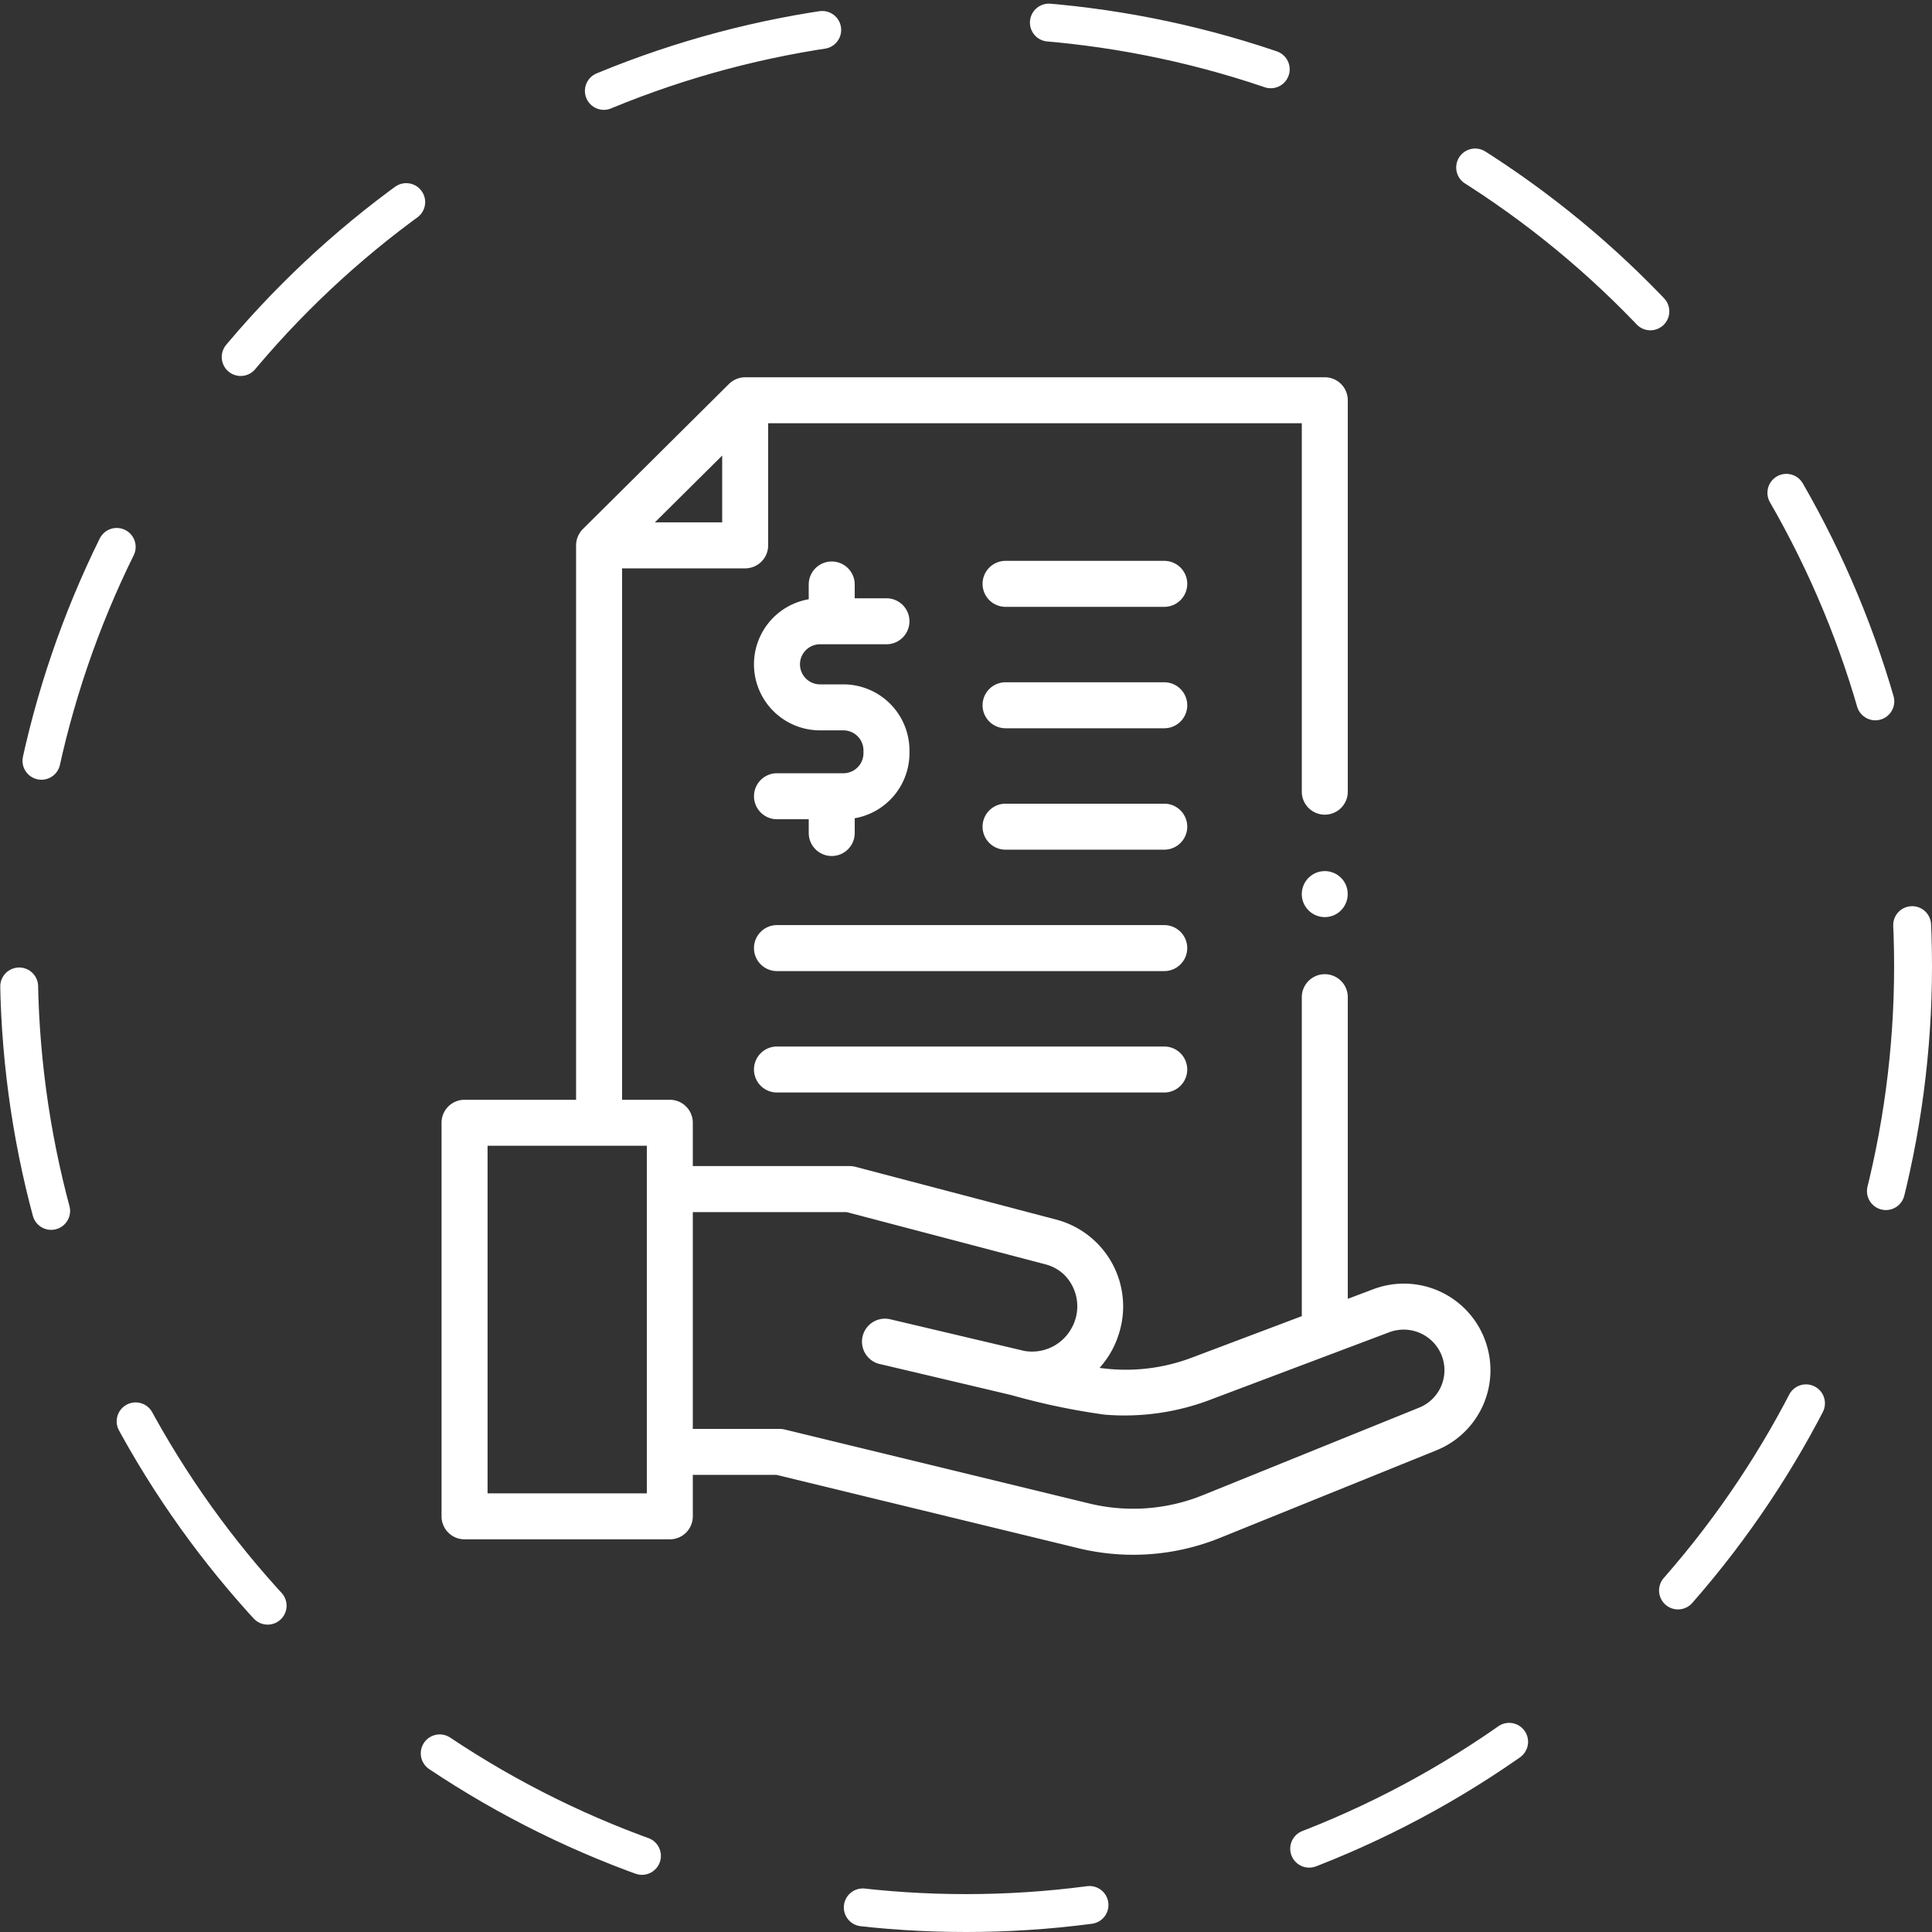
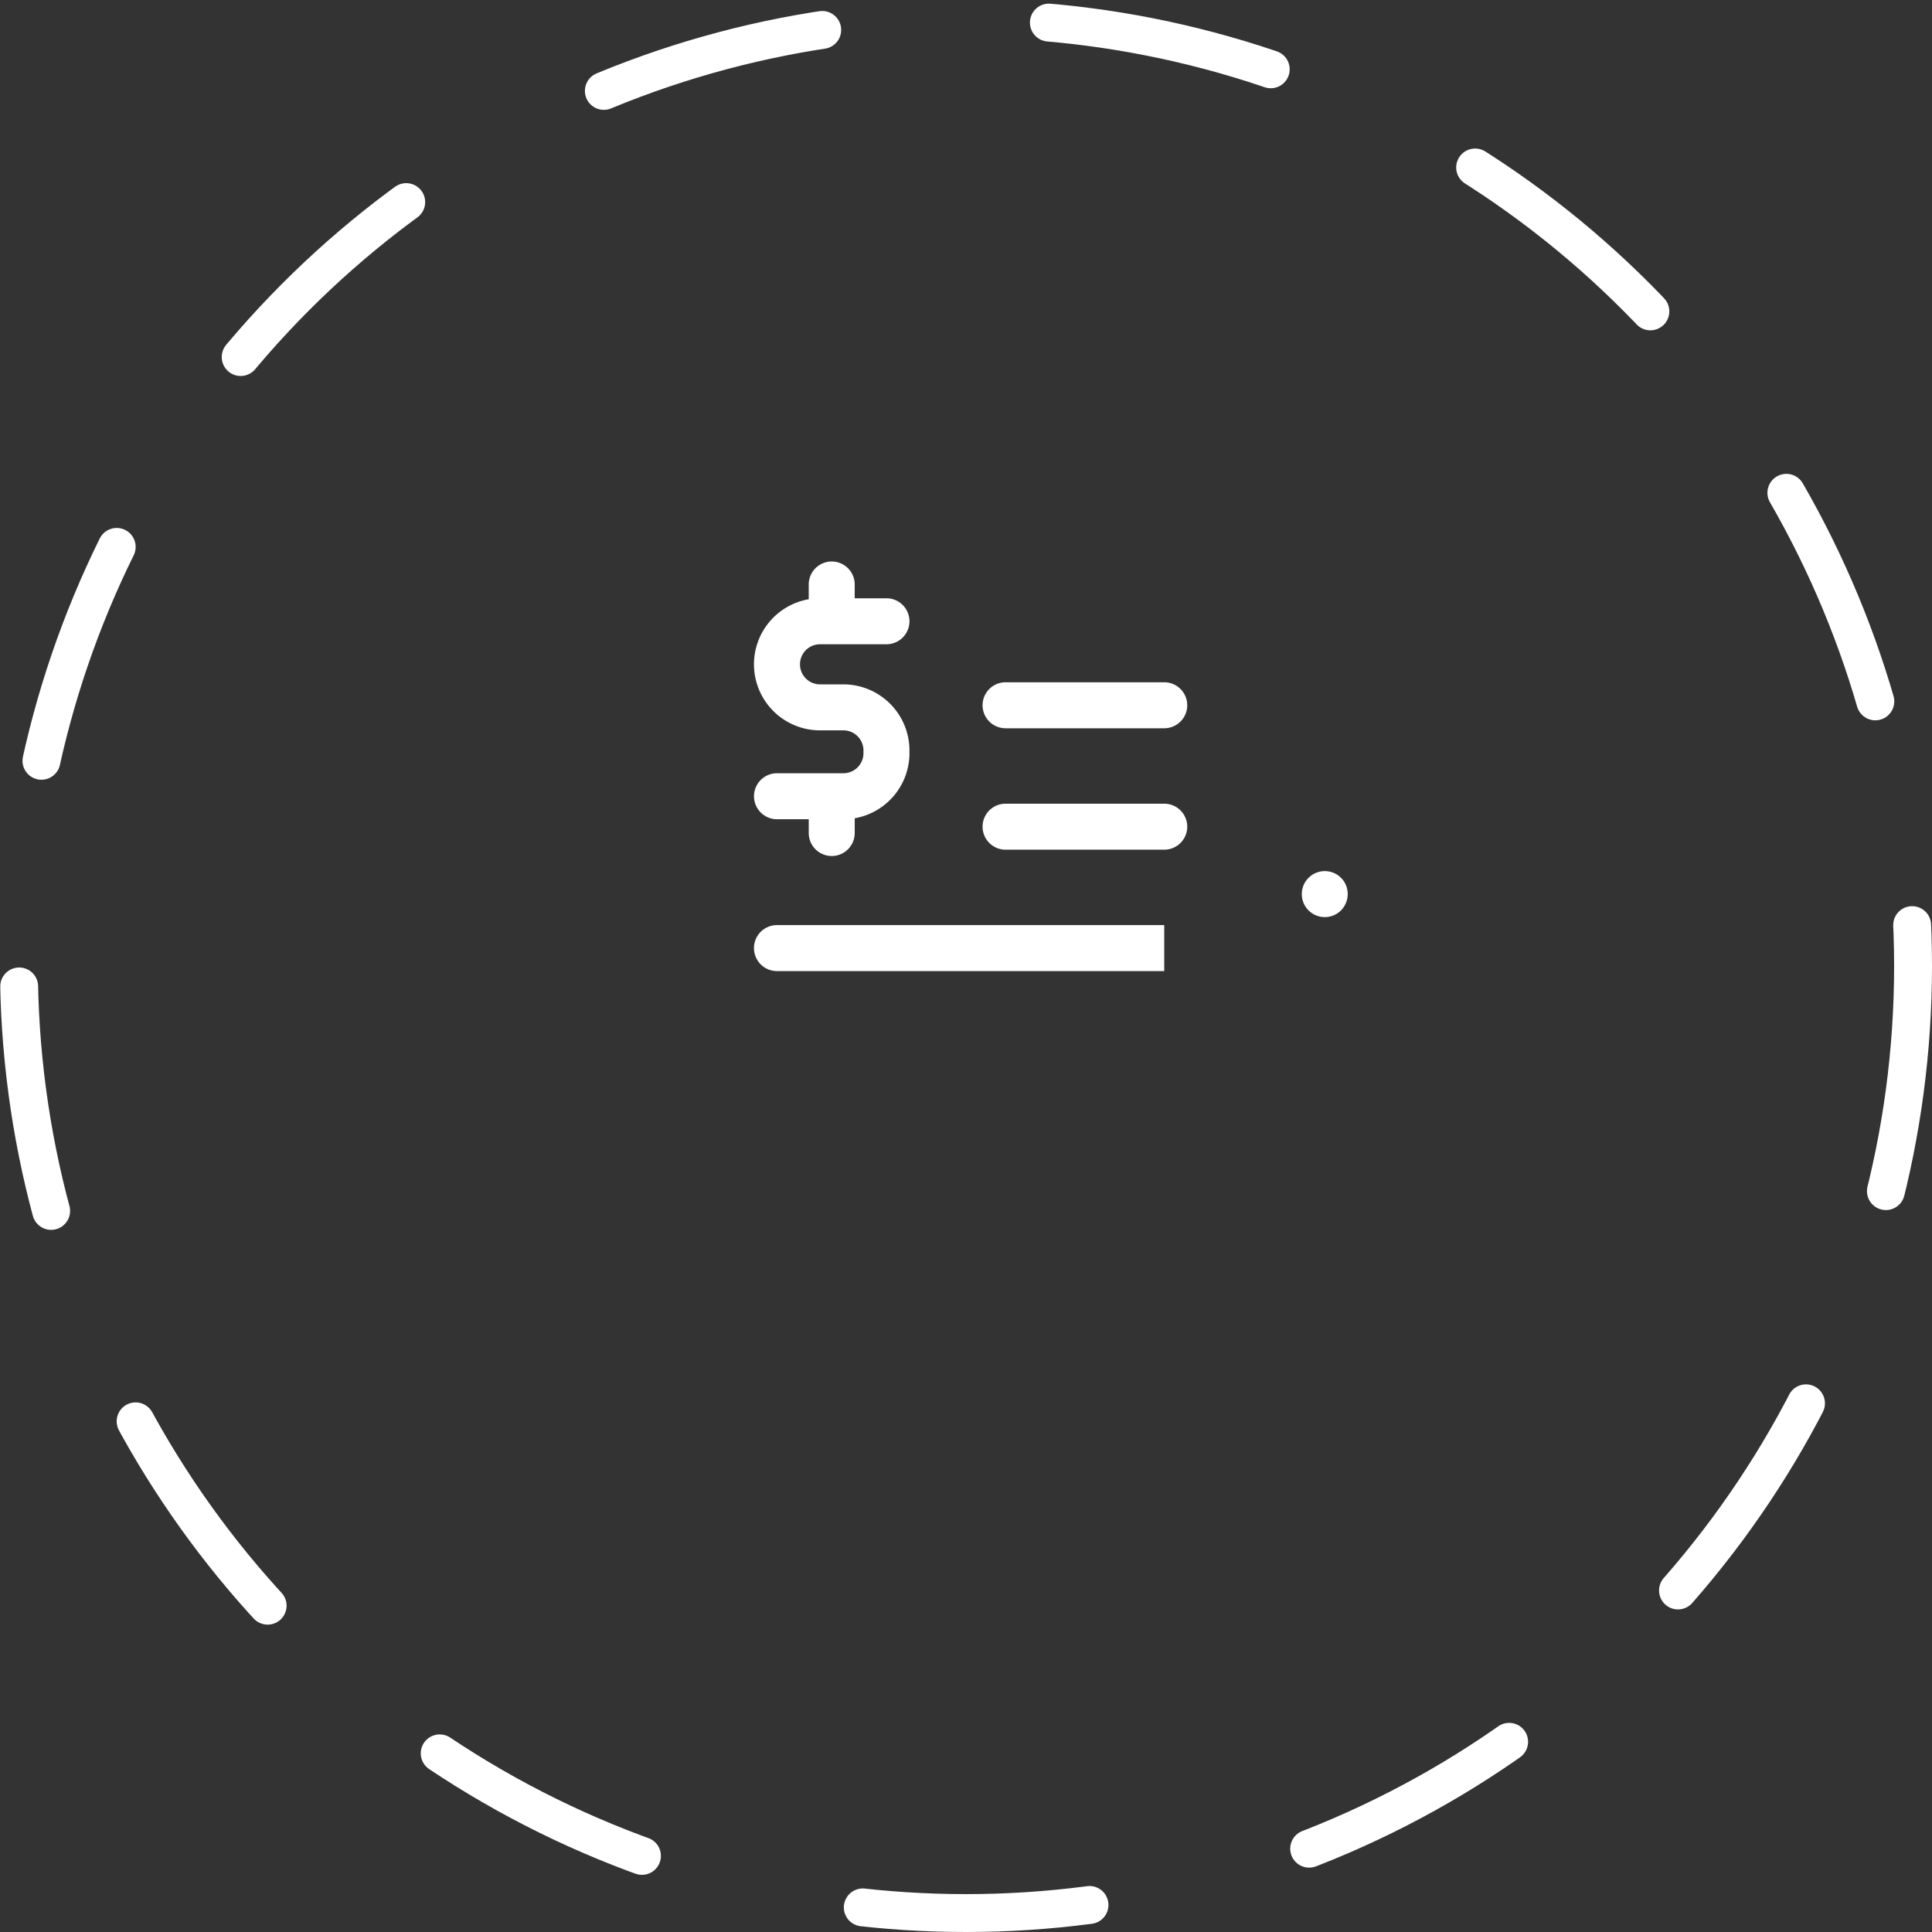
<svg xmlns="http://www.w3.org/2000/svg" width="153" height="153" viewBox="0 0 153 153">
  <rect x="0" y="0" width="153" height="153" fill="#333333" stroke="none" />
  <g id="reasonable_rates" transform="translate(-6983.5 -21426.5)">
    <g id="Group_4034" data-name="Group 4034" transform="translate(6985 21428)">
      <ellipse id="Ellipse_48" data-name="Ellipse 48" cx="75" cy="75" rx="75" ry="75" transform="translate(0)" fill="none" stroke="#fff" stroke-linecap="round" stroke-width="3" stroke-dasharray="18" />
    </g>
    <g id="budget" transform="translate(7018.467 21456.377)">
-       <path id="Path_6567" data-name="Path 6567" d="M110.623,76.339a6.85,6.85,0,0,0-8.874-4.122l-2.026.764V49.093a1.821,1.821,0,0,0-3.642,0V74.353l-8.719,3.288a14.744,14.744,0,0,1-7.295.807,7.218,7.218,0,0,0,1.506-2.631,7.111,7.111,0,0,0-4.86-9.09l-15.979-4.2a1.821,1.821,0,0,0-.463-.06H47.854V59.038a1.821,1.821,0,0,0-1.821-1.821H42.252V15.133H52a1.821,1.821,0,0,0,1.821-1.821V3.642H96.081V32.818a1.821,1.821,0,0,0,3.642,0v-31A1.821,1.821,0,0,0,97.9,0H52a1.841,1.841,0,0,0-1.283.529L39.147,12.02a1.842,1.842,0,0,0-.538,1.292V57.217H29.776a1.821,1.821,0,0,0-1.821,1.821V90.205a1.821,1.821,0,0,0,1.821,1.821H46.033a1.821,1.821,0,0,0,1.821-1.821V86.923h6.629l23.877,5.8A18.347,18.347,0,0,0,89.631,91.9l17.1-6.919A6.837,6.837,0,0,0,110.623,76.339ZM50.18,11.491H44.849L50.18,6.2ZM44.212,88.384H31.6V60.859H44.212ZM105.369,81.6l-17.1,6.919a14.716,14.716,0,0,1-9.045.662l-24.089-5.85a1.818,1.818,0,0,0-.43-.051H47.854V66.113H60.037l15.752,4.139a3.362,3.362,0,0,1,1.445.793,3.528,3.528,0,0,1,.558,4.355,3.566,3.566,0,0,1-3.684,1.706L63.49,74.6a1.821,1.821,0,0,0-.836,3.545l.009,0h.006c.337.08,6.042,1.424,10.424,2.462a54.218,54.218,0,0,0,7.371,1.545,19.136,19.136,0,0,0,8.546-1.247l14.023-5.288a3.237,3.237,0,0,1,4.156,1.93A3.2,3.2,0,0,1,105.369,81.6Z" transform="translate(-27.955 0)" fill="#fff" />
      <path id="Path_6568" data-name="Path 6568" d="M170.9,96.879h-5.26a1.821,1.821,0,1,0,0,3.642h2.514v1.091a1.821,1.821,0,1,0,3.642,0v-1.169a5.238,5.238,0,0,0,4.335-5.152v-.22a5.236,5.236,0,0,0-5.231-5.23h-1.851a1.588,1.588,0,1,1,0-3.176h5.26a1.821,1.821,0,0,0,0-3.642h-2.514V81.931a1.821,1.821,0,1,0-3.642,0V83.1a5.23,5.23,0,0,0,.9,10.383H170.9a1.59,1.59,0,0,1,1.588,1.588v.22A1.59,1.59,0,0,1,170.9,96.879Z" transform="translate(-139.075 -65.521)" fill="#fff" />
-       <path id="Path_6569" data-name="Path 6569" d="M277.608,79.835H265.041a1.821,1.821,0,1,0,0,3.642h12.567a1.821,1.821,0,1,0,0-3.642Z" transform="translate(-220.375 -65.296)" fill="#fff" />
      <path id="Path_6570" data-name="Path 6570" d="M277.608,132.632H265.041a1.821,1.821,0,1,0,0,3.642h12.567a1.821,1.821,0,1,0,0-3.642Z" transform="translate(-220.375 -108.478)" fill="#fff" />
      <path id="Path_6571" data-name="Path 6571" d="M277.608,185.429H265.041a1.821,1.821,0,1,0,0,3.642h12.567a1.821,1.821,0,1,0,0-3.642Z" transform="translate(-220.375 -151.66)" fill="#fff" />
-       <path id="Path_6572" data-name="Path 6572" d="M196.307,238.226H165.638a1.821,1.821,0,0,0,0,3.642h30.669a1.821,1.821,0,0,0,0-3.642Z" transform="translate(-139.075 -194.842)" fill="#fff" />
-       <path id="Path_6573" data-name="Path 6573" d="M196.307,291.022H165.638a1.821,1.821,0,1,0,0,3.642h30.669a1.821,1.821,0,0,0,0-3.642Z" transform="translate(-139.075 -238.023)" fill="#fff" />
+       <path id="Path_6572" data-name="Path 6572" d="M196.307,238.226H165.638a1.821,1.821,0,0,0,0,3.642h30.669Z" transform="translate(-139.075 -194.842)" fill="#fff" />
      <path id="Path_6574" data-name="Path 6574" d="M405.408,215.6a1.821,1.821,0,1,0-.5,2.524A1.839,1.839,0,0,0,405.408,215.6Z" transform="translate(-333.947 -175.682)" fill="#fff" />
    </g>
  </g>
</svg>